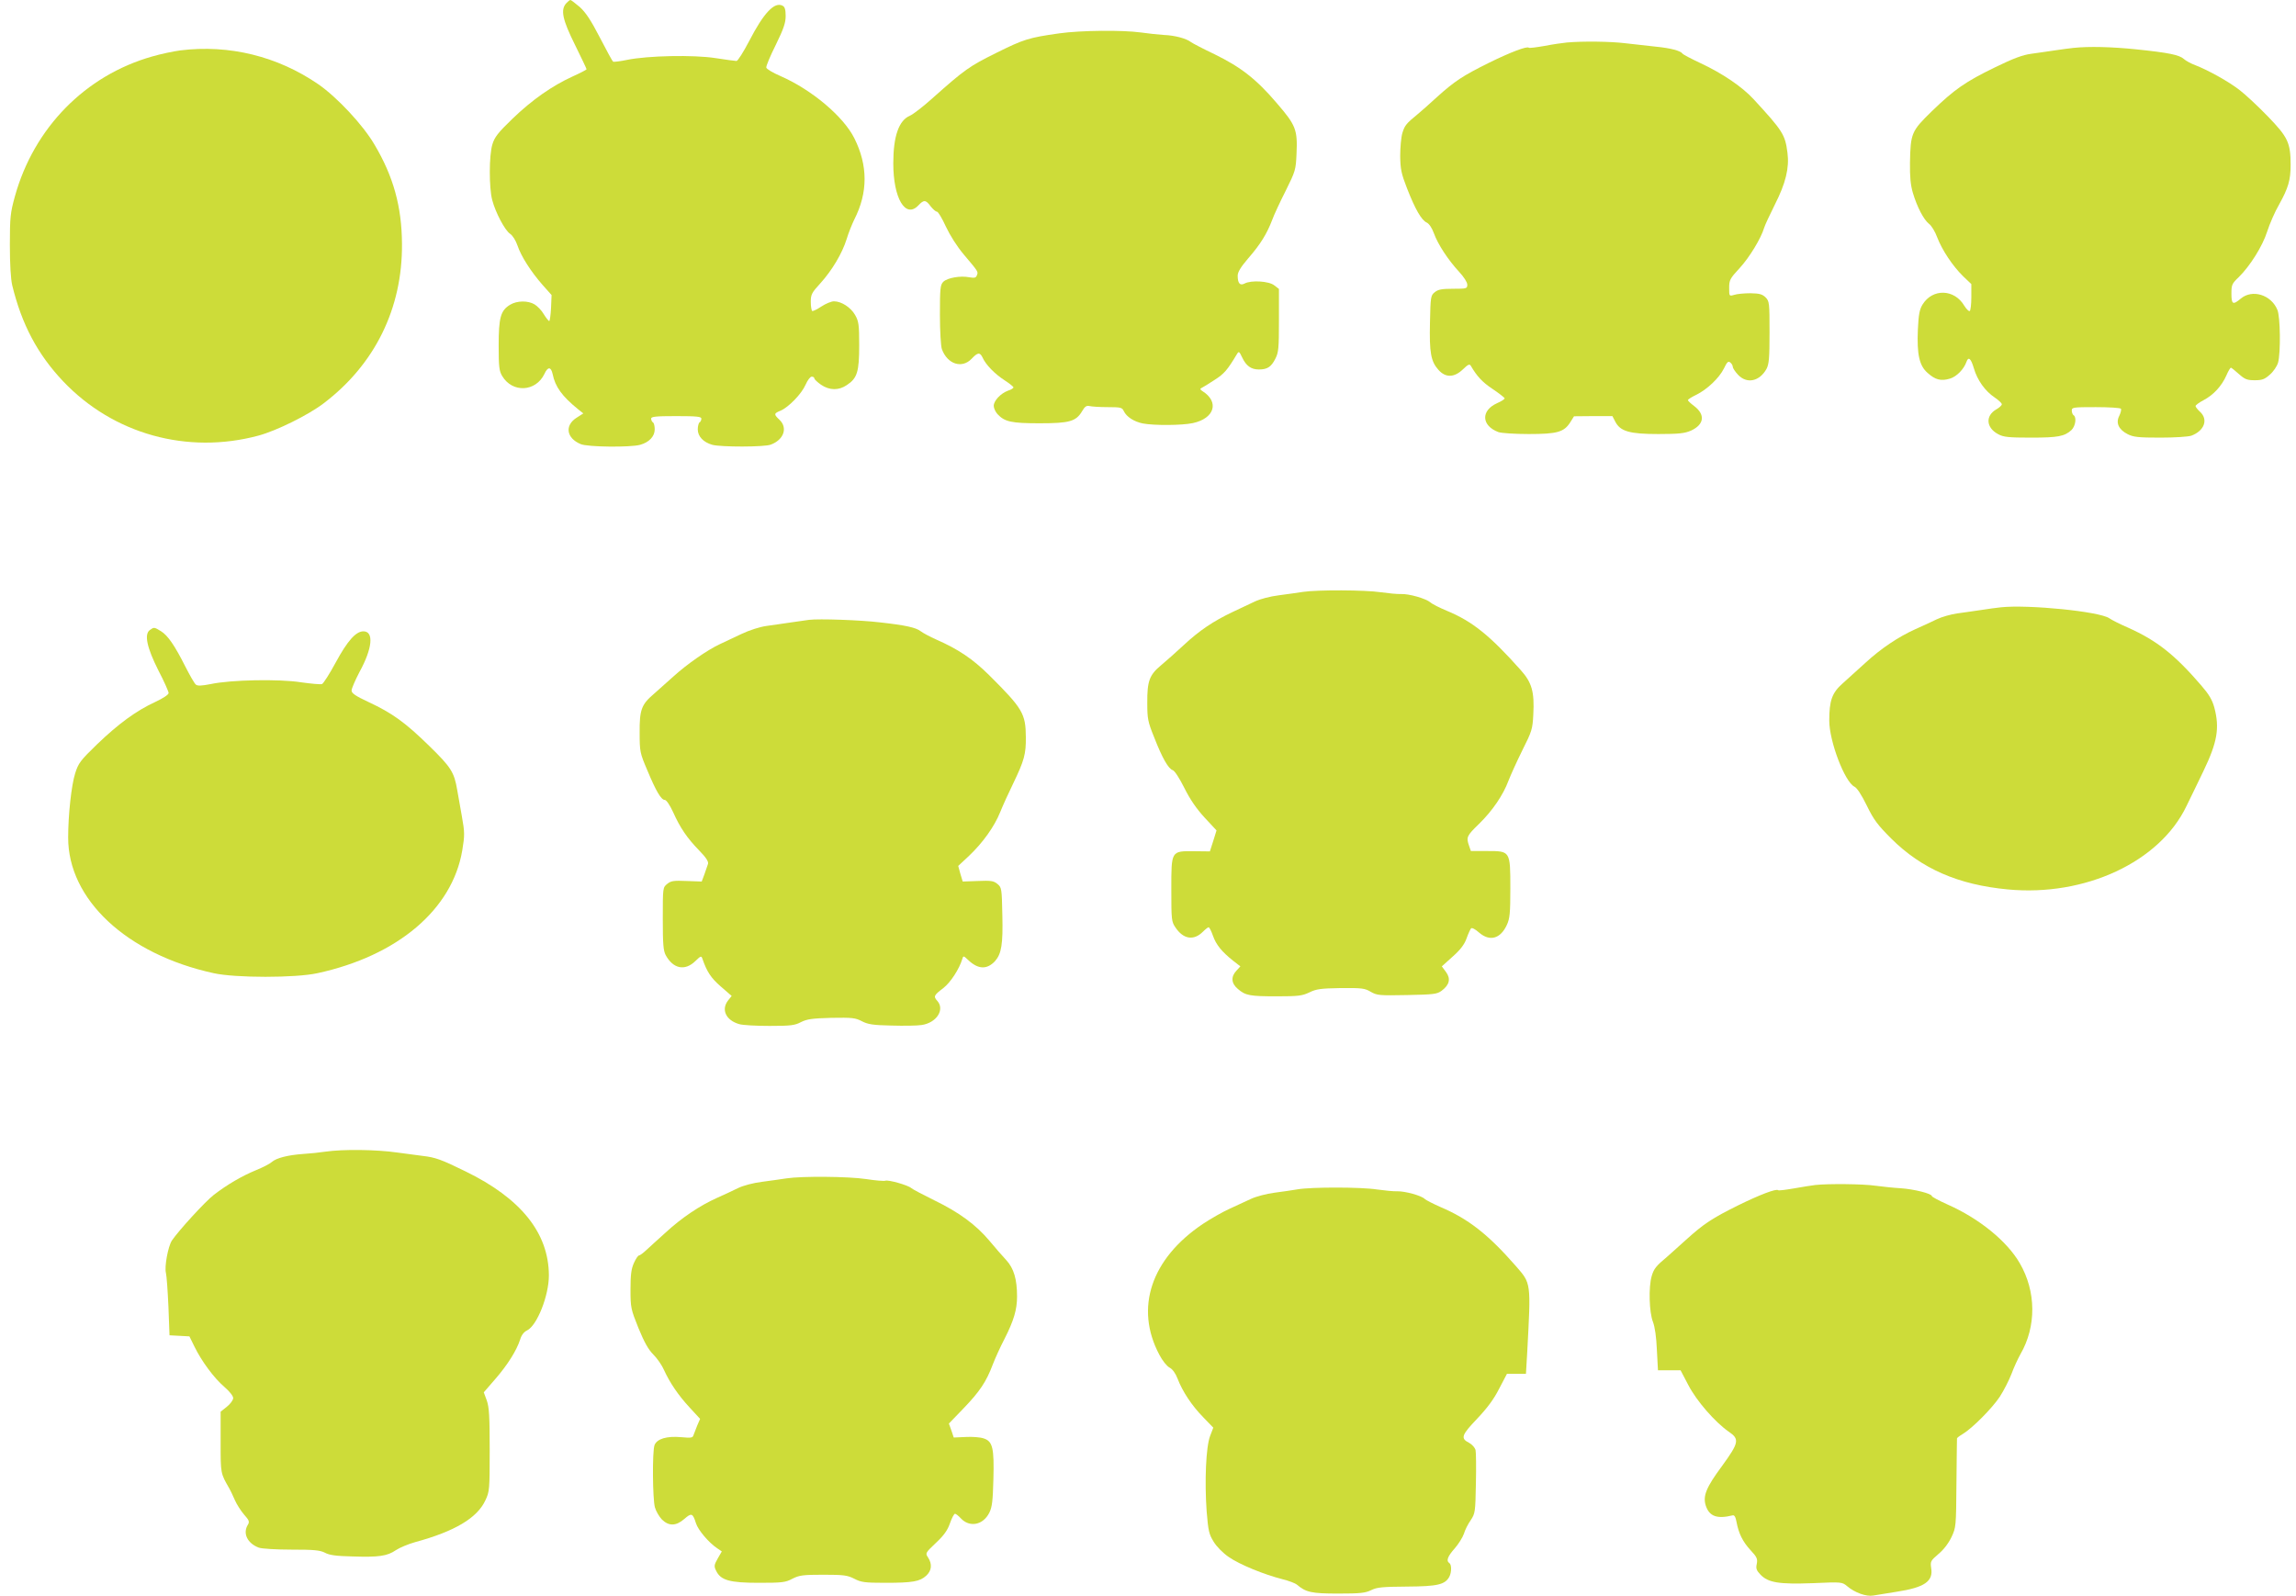
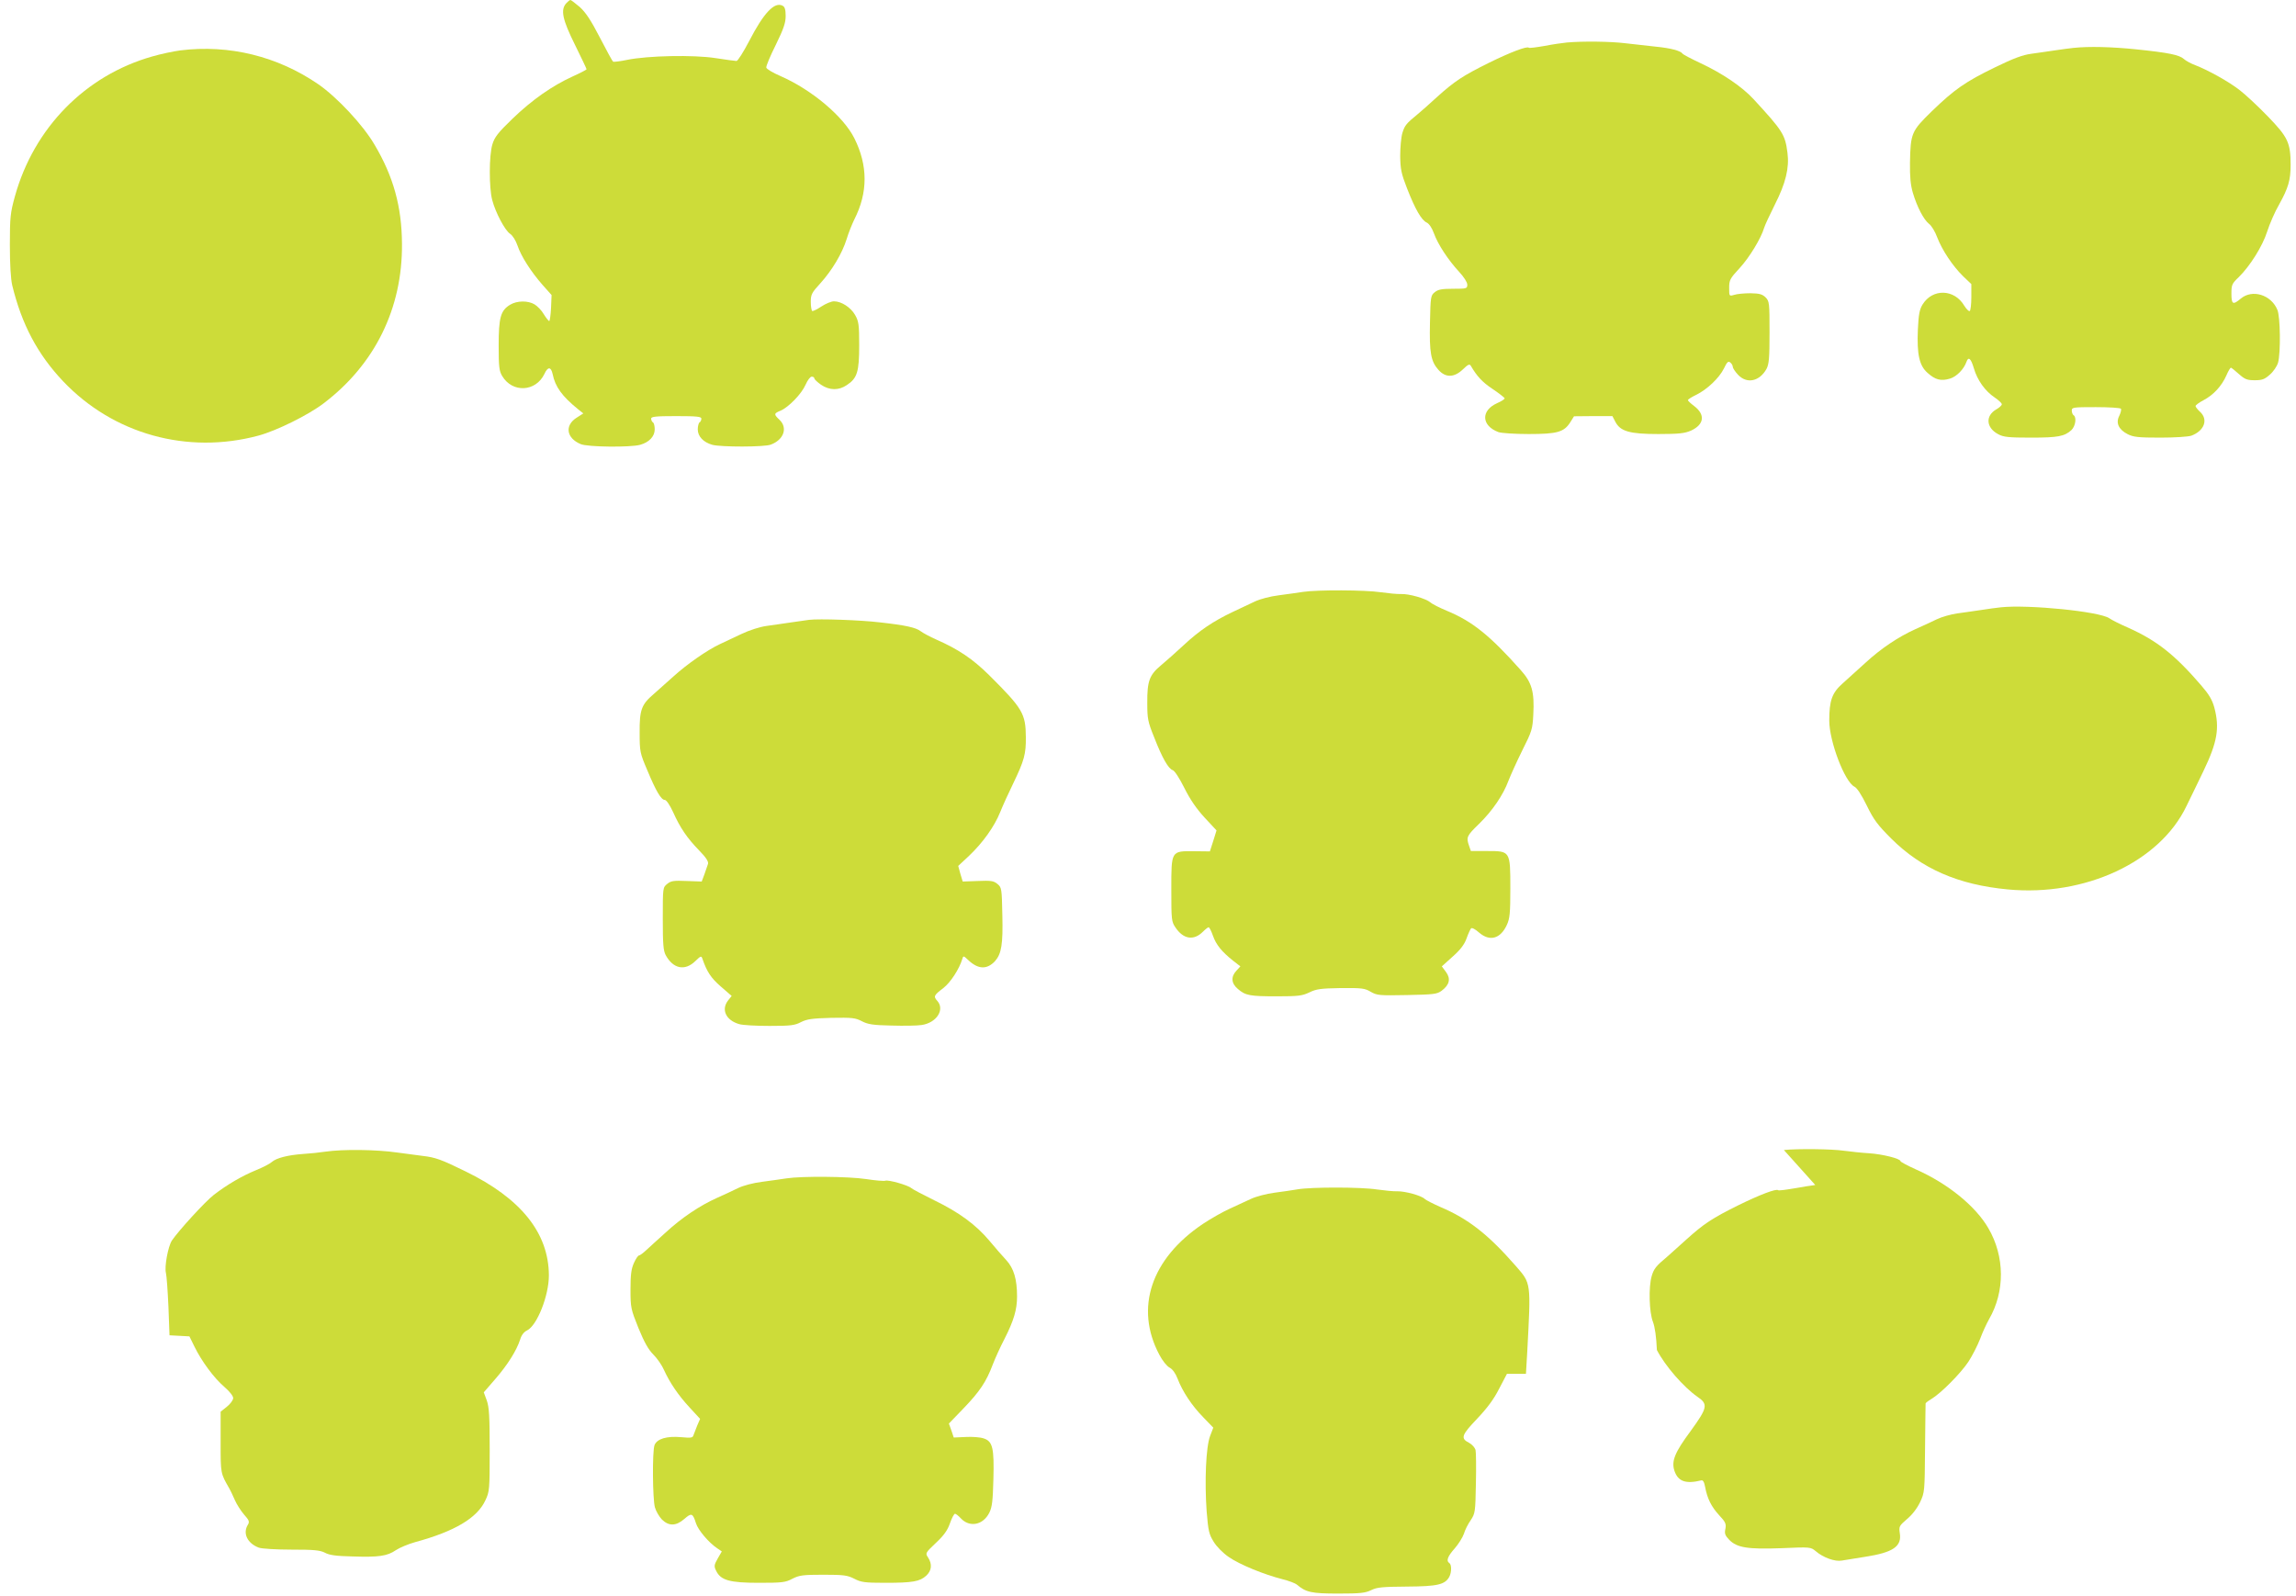
<svg xmlns="http://www.w3.org/2000/svg" version="1.0" width="1280pt" height="890pt" viewBox="0 0 1280 890" preserveAspectRatio="xMidYMid meet">
  <g transform="translate(0,890) scale(0.1,-0.1)" fill="#cddc39" stroke="none">
    <path d="M3157 8882 c-33 -36 -22 -90 48 -231 36 -73 65 -134 65 -137 0 -3 -35 -21 -77 -40 -116 -53 -227 -131 -336 -236 -81 -78 -100 -103 -112 -143 -19 -61 -19 -243 -1 -310 19 -72 71 -169 99 -188 15 -10 32 -37 42 -66 20 -60 75 -146 141 -221 l49 -55 -3 -73 c-2 -39 -7 -72 -10 -72 -4 0 -18 18 -31 39 -12 21 -36 45 -51 54 -37 22 -98 21 -136 -2 -53 -32 -64 -71 -64 -228 0 -119 3 -142 20 -170 57 -95 187 -88 235 12 19 42 37 41 46 -1 14 -70 52 -123 142 -196 l29 -23 -39 -25 c-66 -43 -55 -113 24 -146 38 -17 279 -19 332 -4 50 14 81 47 81 86 0 18 -4 36 -10 39 -5 3 -10 13 -10 21 0 11 25 14 140 14 115 0 140 -3 140 -14 0 -8 -4 -18 -10 -21 -5 -3 -10 -21 -10 -39 0 -39 31 -72 81 -86 46 -13 291 -13 326 1 73 27 96 94 48 139 -32 30 -31 35 6 50 45 19 118 94 140 145 11 25 26 45 34 45 8 0 15 -4 15 -10 0 -5 17 -21 37 -35 47 -32 99 -33 144 -2 58 38 69 74 69 222 0 116 -3 134 -23 169 -24 42 -76 76 -118 76 -14 0 -46 -13 -70 -29 -24 -16 -47 -27 -51 -25 -4 3 -8 26 -8 51 0 40 5 51 53 103 66 73 122 167 147 247 10 34 30 83 43 110 76 149 76 300 0 452 -61 122 -238 271 -412 347 -42 18 -77 39 -79 47 -2 8 22 65 53 127 44 90 55 123 55 161 0 36 -5 51 -17 57 -45 24 -105 -39 -187 -198 -32 -61 -63 -110 -70 -110 -7 0 -59 7 -117 16 -121 19 -378 14 -494 -10 -38 -8 -73 -12 -77 -10 -4 3 -37 63 -74 135 -50 97 -79 140 -112 170 -25 21 -48 39 -52 39 -4 0 -14 -8 -23 -18z" />
-     <path d="M5905 8714 c-170 -24 -198 -33 -351 -109 -151 -75 -175 -92 -356 -253 -51 -46 -107 -89 -125 -97 -62 -26 -93 -114 -93 -266 0 -195 68 -310 140 -234 30 32 41 32 68 -5 13 -16 28 -30 35 -30 7 0 29 -37 50 -83 23 -49 62 -111 100 -156 83 -98 81 -96 73 -116 -5 -14 -13 -16 -42 -11 -49 10 -123 -3 -145 -25 -17 -17 -19 -36 -19 -183 0 -92 5 -177 11 -193 31 -84 112 -110 166 -53 34 36 46 37 61 6 17 -39 69 -92 122 -126 28 -18 50 -36 50 -40 0 -4 -13 -13 -30 -18 -41 -15 -80 -56 -80 -85 0 -13 10 -34 21 -46 40 -43 78 -51 235 -51 166 0 203 10 237 68 15 26 25 32 41 28 12 -3 57 -6 101 -6 73 0 81 -2 90 -22 15 -32 57 -59 106 -69 63 -12 219 -11 279 2 121 26 149 118 54 178 -13 8 -15 14 -7 17 7 3 39 23 73 45 55 35 72 55 126 145 10 17 13 15 29 -19 22 -47 50 -67 93 -67 47 0 69 14 92 60 18 35 20 59 20 214 l0 175 -26 20 c-30 24 -129 30 -166 10 -25 -13 -38 1 -38 44 0 20 17 48 59 97 68 78 104 137 133 213 10 28 45 103 76 164 54 109 56 116 60 205 6 135 -3 159 -110 283 -114 134 -202 202 -348 273 -63 30 -122 61 -130 67 -25 20 -91 38 -150 40 -30 2 -89 8 -130 14 -103 14 -334 12 -455 -5z" />
    <path d="M8735 8663 c-22 -2 -78 -10 -124 -19 -46 -8 -85 -13 -88 -10 -10 10 -102 -25 -222 -84 -147 -73 -191 -102 -291 -192 -41 -38 -89 -80 -106 -94 -66 -54 -73 -64 -86 -106 -7 -24 -12 -81 -12 -128 1 -73 6 -98 38 -180 46 -118 81 -178 110 -191 14 -7 29 -30 40 -60 22 -61 79 -148 140 -214 27 -29 46 -59 46 -72 0 -22 -3 -23 -79 -23 -63 0 -84 -4 -102 -19 -23 -18 -24 -25 -27 -169 -4 -168 5 -217 47 -264 40 -45 88 -44 137 3 29 28 37 31 44 19 33 -57 64 -91 120 -128 36 -24 66 -48 68 -52 2 -5 -17 -17 -42 -28 -91 -41 -88 -125 7 -161 16 -6 92 -11 170 -11 160 0 197 11 232 67 l20 32 107 1 107 0 16 -31 c28 -54 79 -69 240 -69 116 0 147 4 182 19 74 34 81 89 18 137 -19 14 -35 29 -35 33 0 4 20 17 45 29 62 30 130 95 156 148 17 36 24 42 35 33 8 -6 14 -17 14 -24 0 -7 13 -27 29 -44 49 -53 120 -38 159 32 14 27 17 59 17 204 0 165 -1 173 -22 195 -19 18 -34 22 -85 23 -35 0 -75 -4 -90 -9 -28 -8 -28 -8 -28 39 0 43 4 52 59 111 55 60 119 166 136 224 4 14 31 72 60 130 60 118 81 204 70 288 -13 102 -26 122 -188 298 -64 70 -175 145 -295 201 -53 25 -99 49 -102 54 -11 16 -67 31 -150 39 -47 5 -123 14 -170 19 -80 10 -237 12 -325 4z" />
    <path d="M11560 8633 c-19 -2 -66 -8 -105 -14 -38 -6 -98 -14 -132 -19 -46 -6 -100 -26 -200 -75 -165 -80 -227 -123 -354 -246 -113 -110 -118 -122 -121 -286 -1 -78 3 -124 16 -168 24 -80 60 -149 90 -173 14 -10 35 -45 46 -76 27 -70 85 -158 144 -216 l46 -44 0 -72 c0 -40 -4 -75 -9 -78 -5 -3 -18 10 -30 29 -55 94 -177 98 -233 7 -17 -28 -22 -55 -26 -139 -6 -139 8 -202 54 -242 43 -39 75 -47 125 -32 37 11 78 53 92 94 11 31 25 18 41 -36 19 -66 63 -128 116 -163 22 -15 40 -32 40 -38 0 -6 -14 -19 -30 -28 -63 -36 -58 -103 10 -139 29 -16 58 -19 182 -19 152 0 187 7 226 42 23 22 30 72 12 83 -5 3 -10 15 -10 26 0 18 8 19 134 19 74 0 137 -4 140 -9 3 -5 -1 -22 -9 -39 -21 -40 -4 -77 47 -103 32 -16 59 -19 182 -19 80 0 157 5 173 11 72 27 95 90 48 133 -14 13 -25 27 -25 32 0 5 20 20 45 33 55 29 101 79 127 138 10 24 22 43 25 43 3 0 23 -16 44 -35 34 -30 46 -35 89 -35 41 0 55 5 84 31 20 17 40 47 46 67 15 55 13 256 -4 295 -35 84 -140 116 -204 62 -44 -37 -52 -32 -52 28 0 49 3 56 41 92 63 62 133 173 159 256 13 40 42 108 66 149 51 92 64 136 64 220 0 124 -15 155 -126 270 -54 56 -125 122 -156 146 -61 48 -176 112 -248 140 -25 9 -54 25 -65 35 -26 23 -83 35 -267 54 -136 14 -263 17 -348 8z" />
    <path d="M1005 8619 c-38 -5 -109 -20 -157 -34 -373 -106 -659 -398 -765 -780 -25 -91 -28 -115 -28 -270 0 -108 5 -190 13 -225 53 -219 142 -386 284 -536 280 -295 693 -409 1088 -303 101 27 279 115 364 180 286 217 440 530 437 889 -1 208 -48 377 -154 555 -64 109 -207 262 -312 335 -227 156 -497 223 -770 189z" />
    <path d="M7265 5600 c-27 -4 -88 -13 -135 -19 -49 -6 -106 -21 -135 -35 -27 -13 -84 -40 -125 -59 -105 -50 -183 -102 -270 -183 -41 -38 -98 -89 -127 -113 -65 -54 -78 -88 -77 -211 0 -86 3 -104 38 -190 45 -116 80 -177 104 -184 11 -4 38 -46 65 -100 32 -64 67 -115 113 -165 l66 -71 -18 -58 -19 -59 -86 1 c-131 1 -129 5 -129 -214 0 -168 1 -179 23 -211 44 -66 102 -75 153 -24 14 14 28 25 32 25 4 0 15 -21 24 -47 18 -51 49 -89 113 -140 l40 -31 -22 -24 c-32 -34 -29 -71 8 -102 43 -37 67 -41 219 -41 119 0 140 3 180 22 39 19 63 22 175 24 117 1 134 -1 167 -21 35 -20 48 -21 202 -18 149 3 167 5 193 24 44 33 52 67 24 105 l-23 31 60 54 c43 38 66 68 78 102 9 26 21 51 25 56 5 5 24 -5 44 -23 60 -52 120 -36 156 43 16 35 19 66 19 202 0 210 0 209 -129 209 l-91 0 -10 29 c-17 48 -13 56 55 122 75 73 135 161 165 242 12 31 46 106 77 169 53 105 57 118 61 199 7 127 -8 179 -71 249 -171 192 -269 271 -412 330 -38 16 -79 36 -90 46 -26 22 -120 49 -165 47 -19 -1 -70 4 -113 10 -86 13 -352 14 -432 2z" />
    <path d="M11155 5514 c-22 -2 -71 -9 -110 -15 -38 -6 -98 -14 -133 -19 -35 -5 -86 -19 -115 -33 -29 -14 -82 -39 -119 -55 -95 -43 -191 -107 -279 -188 -42 -38 -98 -89 -126 -114 -60 -53 -75 -96 -75 -208 0 -115 86 -341 140 -368 15 -7 40 -46 69 -105 39 -80 60 -108 137 -185 169 -168 373 -257 649 -283 431 -41 847 153 996 464 22 44 64 132 95 196 77 160 91 239 61 353 -12 44 -29 73 -73 124 -147 171 -247 250 -407 322 -44 19 -92 43 -106 53 -56 38 -450 77 -604 61z" />
    <path d="M4510 5444 c-19 -3 -66 -9 -105 -15 -38 -6 -98 -14 -132 -19 -36 -5 -94 -23 -140 -45 -43 -20 -97 -46 -121 -57 -70 -33 -182 -111 -257 -179 -39 -35 -89 -80 -111 -99 -68 -58 -79 -88 -78 -215 0 -106 2 -114 42 -208 49 -118 78 -167 98 -167 9 0 28 -28 46 -67 40 -89 78 -145 146 -215 39 -40 53 -62 49 -75 -3 -10 -12 -36 -20 -58 l-15 -40 -84 3 c-72 3 -87 1 -108 -16 -25 -20 -25 -21 -25 -194 0 -142 3 -178 16 -203 42 -77 107 -90 165 -34 31 30 34 31 40 13 25 -72 47 -106 102 -154 l61 -53 -20 -25 c-40 -51 -12 -111 62 -132 19 -6 95 -10 169 -10 118 0 141 3 175 21 34 17 61 21 170 24 116 2 134 0 170 -19 33 -17 61 -22 164 -24 69 -2 144 -1 169 3 83 12 131 86 87 135 -22 24 -19 31 34 71 40 31 89 106 106 163 5 18 7 18 33 -7 55 -52 104 -54 149 -6 36 41 45 93 41 257 -3 150 -4 154 -28 174 -21 17 -36 19 -109 16 l-84 -3 -13 43 -12 44 60 56 c77 73 142 164 174 244 14 35 47 108 74 163 60 125 70 161 69 255 -1 131 -17 159 -204 345 -92 91 -172 145 -295 199 -36 16 -75 37 -88 47 -26 20 -83 33 -227 49 -109 13 -339 21 -395 14z" />
-     <path d="M835 5387 c-32 -24 -16 -98 48 -225 32 -61 57 -118 57 -126 0 -9 -30 -29 -75 -50 -106 -49 -204 -121 -323 -235 -95 -92 -105 -106 -123 -163 -21 -66 -39 -232 -39 -357 -1 -346 326 -651 811 -757 121 -27 457 -27 579 0 447 97 751 355 807 684 14 85 14 100 -2 190 -9 53 -21 120 -26 147 -17 100 -34 127 -157 247 -133 130 -205 182 -338 244 -73 34 -94 49 -94 64 0 11 20 57 44 103 73 133 81 227 22 227 -42 0 -89 -53 -154 -173 -34 -63 -69 -118 -77 -121 -8 -3 -61 2 -118 10 -121 19 -390 14 -502 -10 -51 -10 -74 -11 -83 -3 -8 6 -34 52 -59 101 -59 117 -97 173 -136 197 -38 23 -38 23 -62 6z" />
    <path d="M1815 2479 c-33 -5 -90 -11 -126 -13 -83 -6 -148 -22 -174 -45 -11 -10 -50 -30 -87 -45 -80 -33 -162 -81 -236 -138 -49 -38 -196 -199 -234 -255 -21 -33 -42 -145 -33 -180 4 -16 10 -100 14 -188 l6 -160 56 -3 55 -3 28 -57 c40 -82 109 -175 166 -224 29 -25 50 -51 50 -63 0 -11 -16 -33 -35 -48 l-35 -28 0 -170 c0 -177 -1 -172 49 -259 5 -8 18 -36 29 -61 11 -26 35 -63 53 -84 28 -31 31 -40 21 -56 -30 -48 -3 -104 61 -128 16 -6 97 -11 181 -11 126 0 159 -3 187 -17 25 -14 64 -19 153 -21 148 -5 195 2 243 35 21 14 69 34 108 45 221 60 346 135 391 233 23 48 24 60 24 280 0 189 -3 238 -16 276 l-17 46 64 74 c68 78 119 159 139 221 7 24 21 42 38 50 56 27 122 194 122 307 -1 236 -155 429 -465 580 -136 67 -169 78 -237 86 -18 2 -82 11 -143 19 -118 17 -303 19 -400 5z" />
    <path d="M4385 2330 c-27 -4 -88 -13 -135 -19 -50 -6 -106 -21 -135 -35 -27 -14 -81 -38 -118 -55 -96 -43 -197 -111 -285 -192 -43 -38 -91 -83 -109 -99 -18 -17 -36 -30 -41 -30 -5 0 -18 -19 -28 -42 -15 -33 -19 -66 -19 -148 0 -101 2 -109 44 -214 33 -80 55 -120 84 -149 21 -21 48 -60 59 -86 32 -70 79 -140 143 -209 l58 -63 -16 -37 c-8 -20 -18 -45 -21 -54 -4 -15 -14 -16 -69 -11 -80 7 -134 -9 -148 -44 -13 -34 -11 -299 2 -347 6 -22 24 -52 39 -68 39 -38 79 -37 125 3 40 35 47 33 65 -24 12 -38 71 -108 119 -140 l25 -17 -23 -40 c-20 -35 -21 -43 -9 -67 25 -54 76 -68 238 -68 131 0 149 2 188 23 38 19 57 22 172 22 114 0 134 -3 172 -22 38 -20 58 -23 173 -23 153 0 193 7 229 40 30 28 34 64 10 101 -16 24 -16 25 44 82 45 42 65 71 78 109 10 29 23 53 28 53 5 0 19 -11 32 -25 49 -53 125 -39 160 32 15 31 19 66 22 183 5 177 -4 214 -54 230 -19 7 -65 10 -101 8 l-66 -3 -13 39 -14 39 83 86 c89 93 125 146 162 244 13 34 42 98 65 142 52 102 70 164 70 236 0 97 -18 157 -60 203 -21 22 -63 71 -94 108 -75 89 -168 158 -306 225 -63 31 -122 62 -130 69 -20 17 -128 47 -144 41 -7 -3 -56 1 -107 9 -99 15 -359 17 -444 4z" />
-     <path d="M10120 2293 c-19 -2 -73 -11 -119 -19 -46 -8 -85 -13 -88 -10 -10 10 -102 -25 -222 -84 -147 -73 -191 -102 -291 -192 -41 -38 -90 -80 -107 -96 -61 -51 -73 -66 -85 -107 -18 -61 -14 -202 7 -255 11 -29 19 -85 22 -157 l6 -113 63 0 63 0 43 -82 c46 -89 149 -207 225 -260 62 -42 58 -61 -37 -192 -89 -120 -108 -168 -90 -222 20 -59 63 -74 149 -53 10 3 17 -9 22 -37 12 -64 34 -109 78 -157 36 -38 40 -49 35 -76 -6 -26 -2 -37 21 -61 43 -44 102 -54 291 -47 162 7 163 7 192 -17 42 -36 107 -59 145 -52 17 3 76 12 130 21 156 24 206 58 193 133 -5 36 -3 40 40 77 29 24 56 59 73 94 26 55 26 60 28 301 1 135 3 247 3 250 0 3 14 14 31 24 54 32 165 144 208 209 22 34 51 91 65 127 13 36 36 85 50 110 89 154 88 349 -4 507 -71 123 -226 249 -402 327 -49 22 -88 43 -88 47 0 14 -100 39 -175 44 -38 2 -101 9 -140 14 -67 10 -261 12 -335 4z" />
+     <path d="M10120 2293 c-19 -2 -73 -11 -119 -19 -46 -8 -85 -13 -88 -10 -10 10 -102 -25 -222 -84 -147 -73 -191 -102 -291 -192 -41 -38 -90 -80 -107 -96 -61 -51 -73 -66 -85 -107 -18 -61 -14 -202 7 -255 11 -29 19 -85 22 -157 c46 -89 149 -207 225 -260 62 -42 58 -61 -37 -192 -89 -120 -108 -168 -90 -222 20 -59 63 -74 149 -53 10 3 17 -9 22 -37 12 -64 34 -109 78 -157 36 -38 40 -49 35 -76 -6 -26 -2 -37 21 -61 43 -44 102 -54 291 -47 162 7 163 7 192 -17 42 -36 107 -59 145 -52 17 3 76 12 130 21 156 24 206 58 193 133 -5 36 -3 40 40 77 29 24 56 59 73 94 26 55 26 60 28 301 1 135 3 247 3 250 0 3 14 14 31 24 54 32 165 144 208 209 22 34 51 91 65 127 13 36 36 85 50 110 89 154 88 349 -4 507 -71 123 -226 249 -402 327 -49 22 -88 43 -88 47 0 14 -100 39 -175 44 -38 2 -101 9 -140 14 -67 10 -261 12 -335 4z" />
    <path d="M7235 2269 c-27 -5 -86 -13 -130 -19 -45 -6 -102 -21 -130 -34 -27 -13 -81 -38 -119 -55 -38 -17 -105 -55 -150 -85 -289 -194 -381 -469 -243 -729 17 -33 42 -64 57 -72 17 -9 33 -31 45 -62 27 -71 80 -151 143 -215 l56 -58 -18 -47 c-23 -61 -31 -252 -19 -420 9 -109 13 -127 39 -169 16 -27 53 -64 84 -85 60 -42 197 -98 300 -124 36 -9 72 -23 80 -30 50 -43 82 -50 230 -50 123 0 151 3 184 19 32 16 62 19 200 20 171 1 212 11 236 55 13 25 13 68 0 76 -19 12 -10 37 30 82 21 24 44 61 51 81 6 21 23 55 38 76 25 38 26 45 29 204 2 91 1 176 -2 188 -4 13 -19 30 -35 39 -50 25 -44 43 44 135 56 59 94 110 123 168 l43 82 53 0 53 0 7 118 c21 396 23 384 -64 484 -154 176 -264 262 -419 328 -41 18 -80 38 -88 45 -18 19 -111 44 -153 43 -19 -1 -70 4 -113 10 -88 14 -366 14 -442 1z" />
  </g>
</svg>